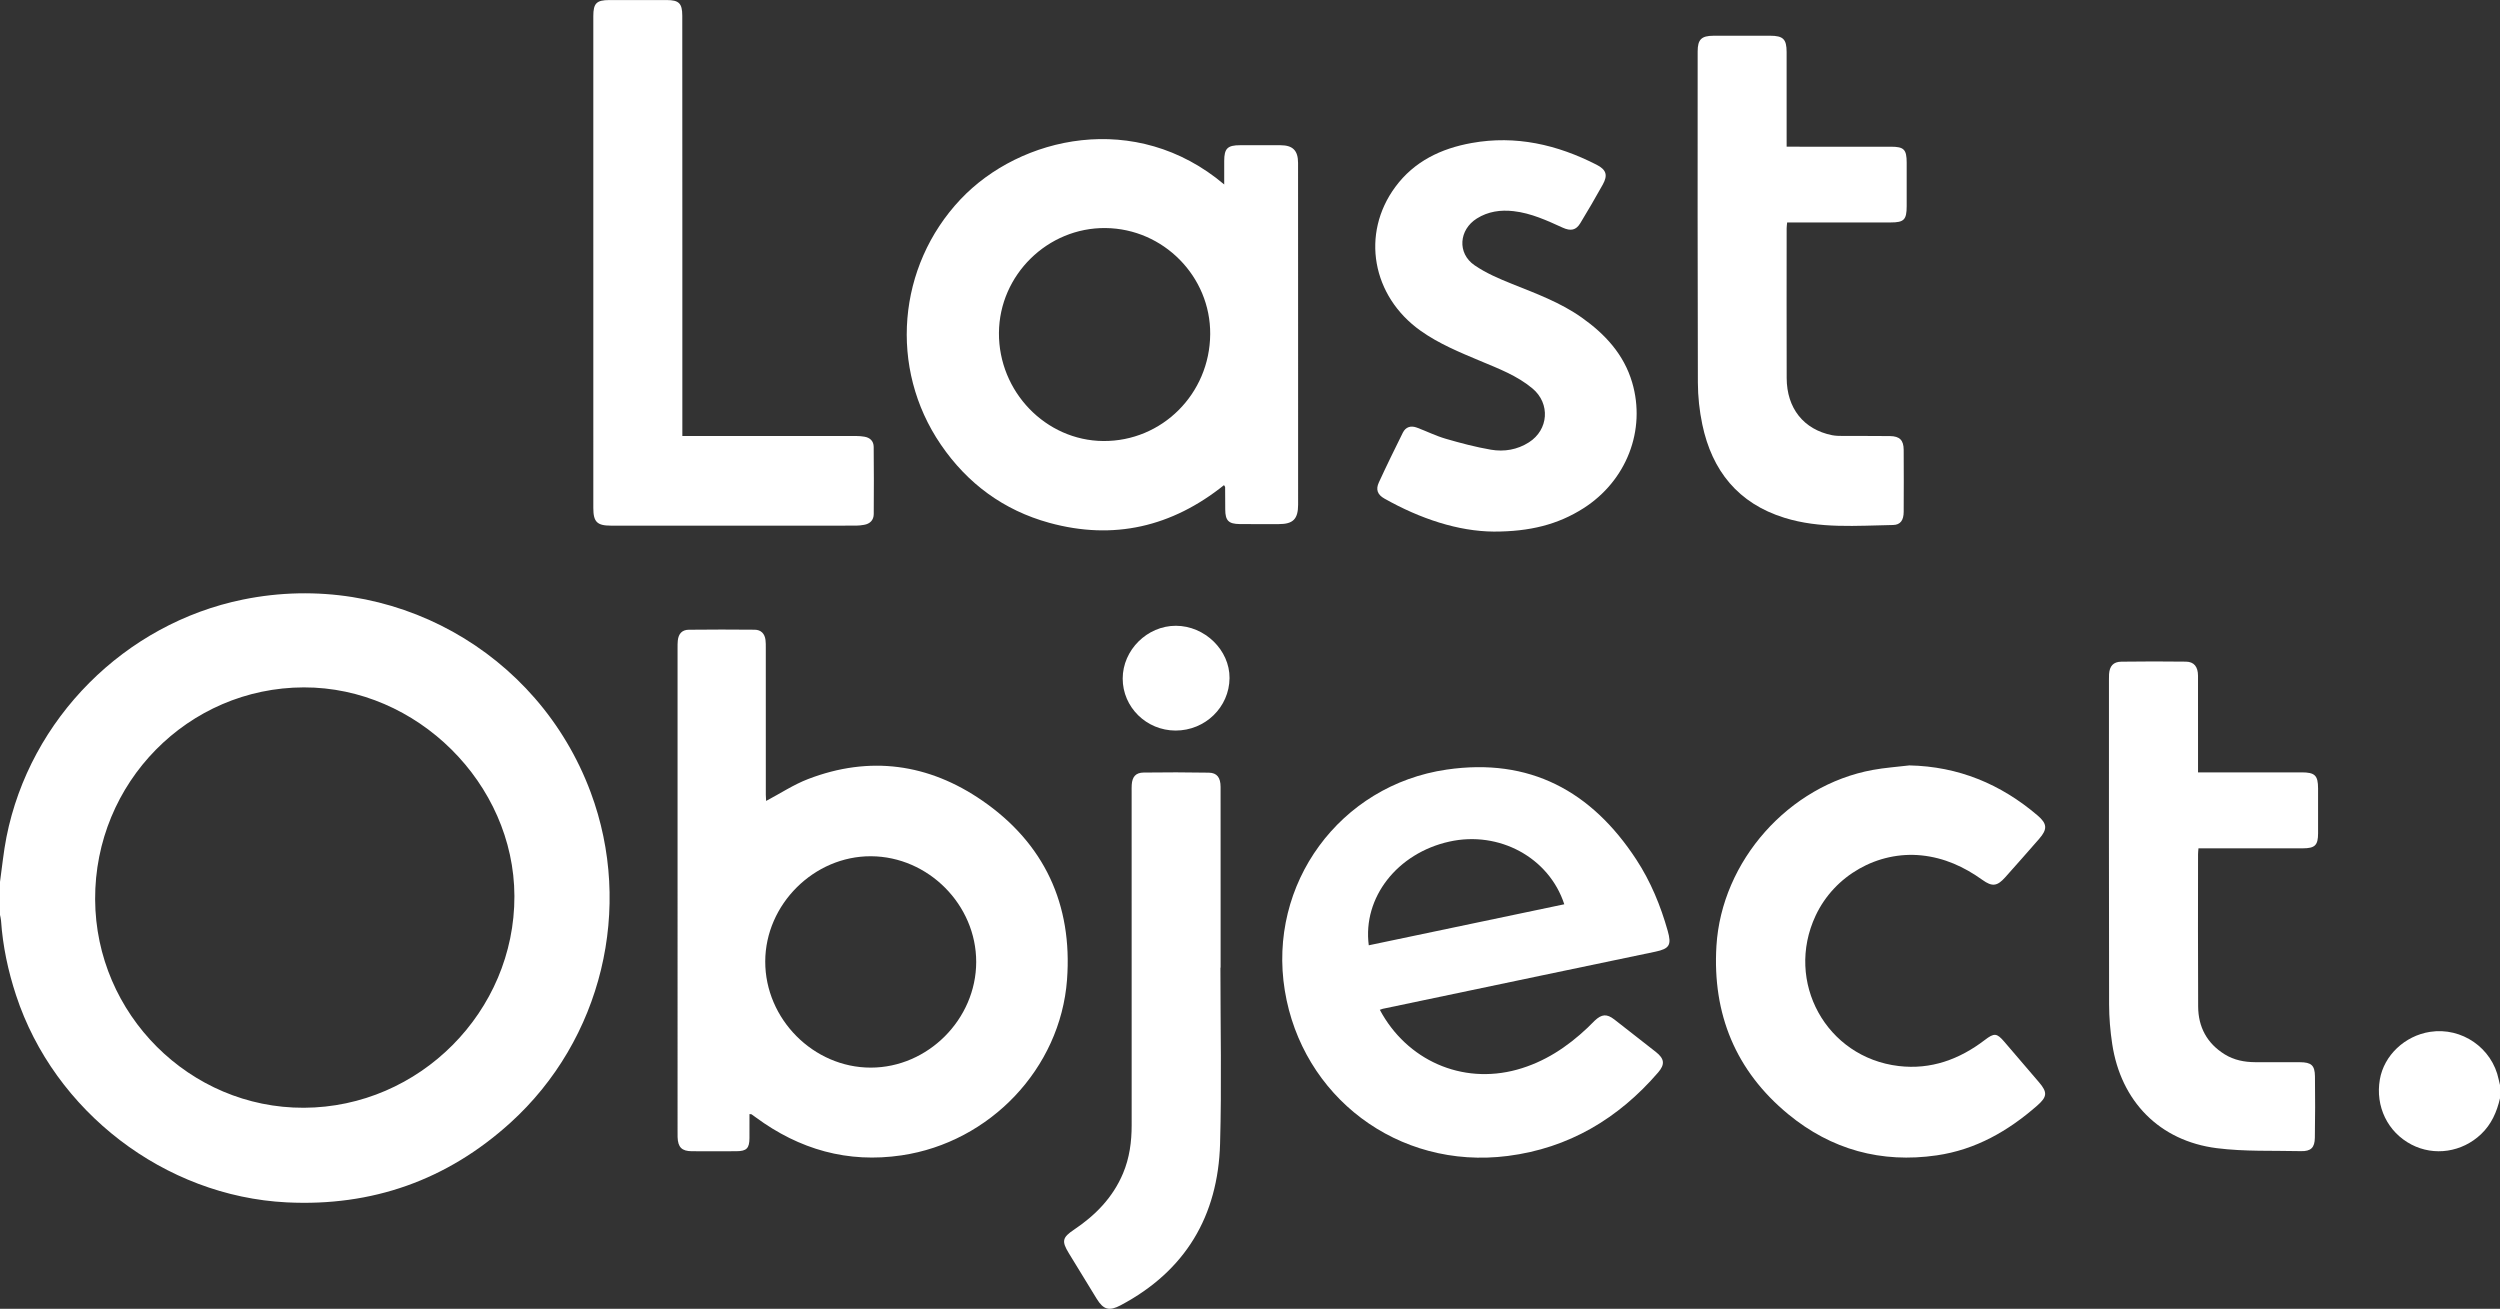
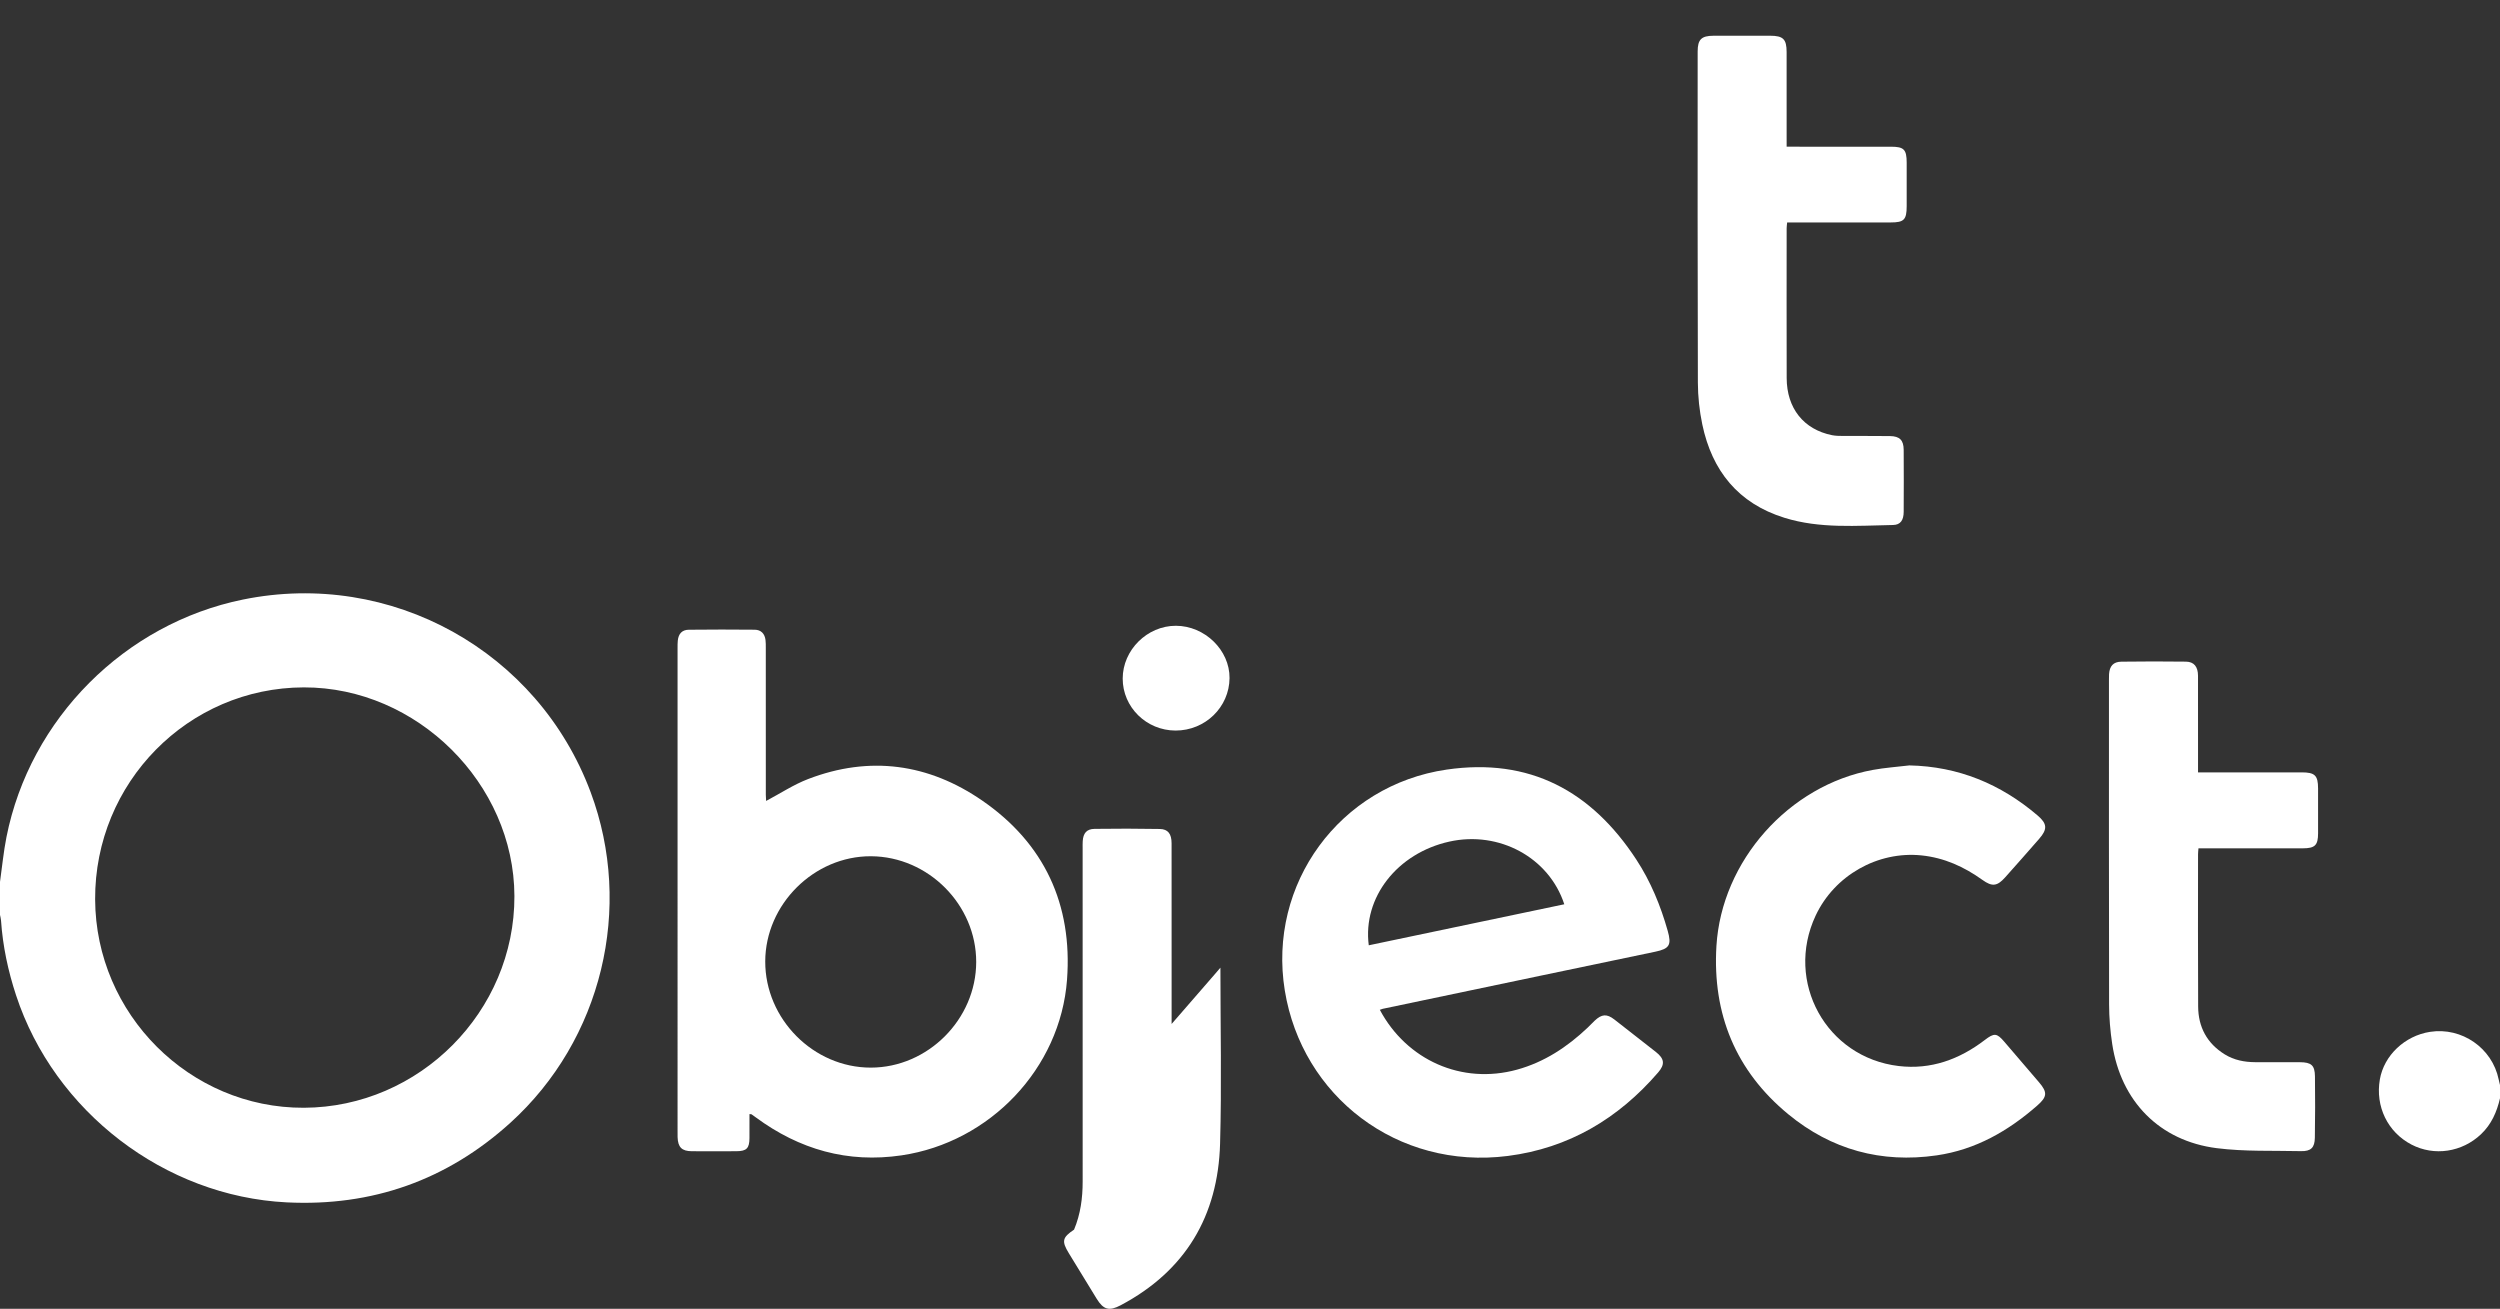
<svg xmlns="http://www.w3.org/2000/svg" version="1.1" id="Layer_1" x="0px" y="0px" viewBox="0 0 1895 992.057" enable-background="new 0 0 1895 992.057" xml:space="preserve">
  <rect x="0" y="0" width="1895" height="992.057" fill="#333333" stroke="none" />
  <g>
    <path fill="#FFFFFF" d="M0,668.471c1.604-11.33,2.673-22.766,4.896-33.974c17.805-89.766,89.698-161.811,179.373-180.056   c112.127-22.813,223.527,38.966,263.46,146.107c32.631,87.55,8.539,187.662-60.945,250.586   c-47.995,43.464-104.793,63.48-169.433,60.265c-92.611-4.607-176.197-68.844-205.18-156.994   C6.112,735.978,2.1,717.178,0.785,697.812c-0.099-1.458-0.516-2.894-0.785-4.34C0,685.138,0,676.805,0,668.471z M230.343,839.682   c87.611-0.339,159.836-72.957,159.584-160.452c-0.246-85.328-73.945-158.375-159.604-158.192   c-87.731,0.187-158.604,72.182-158.213,160.718C72.495,768.794,143.857,840.018,230.343,839.682z" />
    <path fill="#FFFFFF" d="M1895,832.471c-2.386,10.381-6.481,19.791-14.425,27.307c-14.364,13.59-35.424,16.806-52.686,7.807   c-18.043-9.406-27.505-28.924-23.953-49.407c3.151-18.172,18.87-33.063,38.036-36.034c24.073-3.731,47.135,12.257,52.017,36.054   c0.294,1.433,0.671,2.849,1.01,4.272C1895,825.805,1895,829.138,1895,832.471z" />
    <path fill="#FFFFFF" d="M580.71,607.114c10.9-5.764,20.871-12.376,31.772-16.571c46.746-17.991,91.427-11.715,132.058,16.3   c47.107,32.481,68.517,78.789,64.268,135.79c-5.016,67.296-58.446,123.227-125.413,133.128   c-40.897,6.046-77.459-4.444-110.443-28.743c-1.07-0.788-2.131-1.592-3.232-2.335c-0.236-0.159-0.626-0.089-1.616-0.2   c0,6.125,0.038,12.186-0.01,18.248c-0.06,7.665-2.155,9.84-9.801,9.894c-11.329,0.08-22.659,0.081-33.988,0.003   c-7.512-0.052-10.441-3.064-10.687-10.686c-0.054-1.664-0.02-3.332-0.02-4.998c-0.003-121.957-0.007-243.913-0.003-365.869   c0-1.831-0.012-3.673,0.171-5.492c0.514-5.126,3.188-8.176,8.275-8.237c16.656-0.202,33.316-0.171,49.973-0.022   c4.823,0.043,7.638,2.963,8.241,7.761c0.248,1.974,0.223,3.99,0.223,5.986c0.011,37.153,0.004,74.307,0.016,111.46   C580.494,604.143,580.643,605.755,580.71,607.114z M739.958,729.218c0.078-43.365-36.309-79.956-79.73-80.179   c-43.181-0.222-80.096,36.495-80.179,79.748c-0.084,43.635,36.552,80.491,79.99,80.472   C703.314,809.239,739.88,772.617,739.958,729.218z" />
-     <path fill="#FFFFFF" d="M927.802,367.726c-39.379,31.563-83.6,42.011-132.474,28.564c-34.538-9.503-61.963-29.714-82.143-59.234   c-39.694-58.062-32.926-135.244,14.835-185.893c45.227-47.962,132.999-67.915,199.933-11.334c0-6.391-0.006-12.083,0.001-17.776   c0.013-9.552,2.459-11.971,12.151-11.981c10.165-0.011,20.329-0.026,30.494,0.01c9.341,0.033,13.321,3.987,13.33,13.417   c0.037,41.825,0.025,83.65,0.03,125.475c0.005,44.491,0.008,88.982,0.011,133.473c0.001,11.01-3.776,14.832-14.657,14.831   c-9.831-0.001-19.663,0.053-29.494-0.035c-8.583-0.077-11.04-2.6-11.085-11.049c-0.031-5.664-0.042-11.328-0.091-16.992   C928.64,368.933,928.351,368.668,927.802,367.726z M917.332,253.344c0.34-43.705-35.4-79.992-79.267-80.482   c-43.91-0.491-80.575,35.53-80.863,79.442c-0.292,44.571,35.453,81.64,79.062,81.988   C880.796,334.646,916.981,298.516,917.332,253.344z" />
    <path fill="#FFFFFF" d="M1045.901,765.432c20.413,38.219,62.176,56.85,103.936,45.375c20.777-5.71,38.08-17.172,53.54-31.782   c1.816-1.716,3.509-3.563,5.324-5.281c5.406-5.119,9.236-5.421,14.997-0.963c10.537,8.154,21.031,16.365,31.485,24.625   c6.505,5.139,6.985,9.377,1.683,15.525c-30.212,35.032-67.809,57.382-113.894,63.279   c-83.725,10.713-156.079-45.305-169.089-125.424c-13.111-80.746,41.701-155.631,122.678-167.433   c62.913-9.169,109.761,16.224,143.75,68.159c10.919,16.685,18.444,34.992,23.85,54.171c2.982,10.579,1.324,13.453-9.388,15.703   c-28.652,6.02-57.316,11.978-85.972,17.98c-40.221,8.424-80.439,16.864-120.656,25.308   C1047.522,764.803,1046.929,765.079,1045.901,765.432z M1037.524,716.536c49.625-10.412,98.889-20.748,148.21-31.096   c-11.563-35.457-49.41-55.895-87.154-47.5C1059.137,646.713,1032.788,680.331,1037.524,716.536z" />
    <path fill="#FFFFFF" d="M1447.302,580.178c37.167,0.781,69.219,14.098,97.182,37.94c7.376,6.289,7.569,10.411,1.196,17.724   c-8.534,9.793-17.13,19.532-25.786,29.216c-6.05,6.769-9.825,7.216-17.237,1.905c-13.903-9.96-28.958-16.816-46.198-18.573   c-33.175-3.38-65.941,15.173-80.226,45.681c-23.464,50.111,8.017,107.458,62.964,113.978c24.364,2.891,45.98-4.977,65.246-19.715   c7.16-5.477,9.111-5.367,14.85,1.344c8.767,10.254,17.577,20.472,26.329,30.739c6.433,7.547,6.195,10.926-1.307,17.513   c-22.064,19.371-46.77,33.553-76.27,37.833c-42.012,6.095-79.879-4.289-112.498-31.138c-39.946-32.879-57.583-76.06-54.5-127.512   c3.867-64.549,54.935-121.912,118.553-133.52C1428.737,581.927,1438.063,581.291,1447.302,580.178z" />
-     <path fill="#FFFFFF" d="M517.221,330.472c2.285,0,3.921,0,5.557,0c42.154,0,84.309-0.007,126.463,0.021   c1.982,0.001,3.984,0.193,5.94,0.515c4.336,0.714,7.039,3.321,7.078,7.733c0.15,16.987,0.199,33.977,0.039,50.963   c-0.042,4.515-2.808,7.373-7.379,8.124c-1.96,0.322-3.956,0.596-5.936,0.597c-61.982,0.026-123.963,0.018-185.945,0.01   c-10.44-0.001-13.298-2.848-13.299-13.333c-0.009-124.297-0.01-248.594-0.006-372.891c0-9.68,2.407-12.142,12.065-12.176   c14.496-0.052,28.991-0.041,43.487-0.004c9.329,0.024,11.872,2.451,11.882,11.867c0.059,57.983,0.047,115.966,0.053,173.949   c0.005,46.32,0.001,92.639,0.001,138.959C517.221,326.45,517.221,328.094,517.221,330.472z" />
    <path fill="#FFFFFF" d="M1666.107,585.469c2.577,0,4.542,0,6.506,0c23.99-0.005,47.98-0.006,71.971-0.016   c10.109-0.004,12.494,2.288,12.514,12.174c0.024,11.329,0.027,22.657,0.005,33.986c-0.017,9.11-2.325,11.406-11.627,11.417   c-24.157,0.03-48.314,0.013-72.47,0.015c-2.118,0-4.236,0-6.572,0c-0.137,1.879-0.313,3.173-0.314,4.466   c-0.008,38.484-0.148,76.969,0.08,115.452c0.092,15.561,6.72,27.951,20.175,36.258c7.001,4.323,14.807,5.858,22.927,5.903   c11.328,0.063,22.658-0.026,33.986,0.029c8.677,0.042,11.34,2.307,11.449,10.755c0.2,15.49,0.167,30.987-0.078,46.476   c-0.12,7.585-2.998,10.352-10.515,10.179c-21.285-0.488-42.773,0.416-63.8-2.244c-43.461-5.498-72.762-35.559-79.304-79.055   c-1.48-9.84-2.326-19.873-2.348-29.82c-0.185-82.133-0.107-164.266-0.106-246.399c0-1.332-0.017-2.668,0.068-3.997   c0.393-6.15,3.215-9.416,9.313-9.499c16.323-0.222,32.652-0.24,48.975-0.024c6.15,0.081,9.132,3.879,9.146,10.718   c0.048,22.491,0.019,44.982,0.019,67.472C1666.107,581.364,1666.107,583.013,1666.107,585.469z" />
    <path fill="#FFFFFF" d="M1354.273,111.197c2.532,0,4.33,0,6.127,0c24.328,0.002,48.656-0.01,72.984,0.011   c9.831,0.008,11.864,2.089,11.884,12.083c0.021,10.997,0.024,21.995-0.003,32.993c-0.025,10.314-2.02,12.327-12.15,12.33   c-24.495,0.005-48.989-0.001-73.484-0.003c-1.489,0-2.977,0-4.974,0c-0.145,1.647-0.378,3.066-0.379,4.486   c-0.016,37.825-0.084,75.65,0.025,113.475c0.066,22.912,12.875,38.954,34.358,43.292c2.743,0.554,5.624,0.567,8.442,0.583   c11.83,0.068,23.663-0.073,35.491,0.094c7.377,0.105,10.349,3.11,10.4,10.41c0.107,15.662,0.089,31.326,0.002,46.989   c-0.035,6.357-2.397,9.904-8.079,10.005c-27.584,0.493-55.387,2.919-82.334-5.471c-35.029-10.906-54.889-35.624-62.244-70.783   c-2.166-10.355-3.314-21.115-3.349-31.694c-0.273-83.647-0.169-167.295-0.163-250.943c0.001-9.107,2.814-11.928,11.956-11.963   c14.33-0.055,28.66-0.061,42.99-0.015c9.908,0.032,12.475,2.587,12.488,12.385c0.031,21.828,0.01,43.657,0.01,65.485   C1354.273,106.754,1354.273,108.564,1354.273,111.197z" />
-     <path fill="#FFFFFF" d="M1132.293,402.946c-26.999-0.187-55.783-9.724-82.89-25.017c-5.227-2.949-6.729-6.798-4.253-12.189   c5.833-12.701,11.989-25.258,18.2-37.781c2.191-4.418,6.153-5.497,10.621-3.833c7.313,2.725,14.369,6.264,21.832,8.438   c11.297,3.291,22.744,6.321,34.325,8.307c10.007,1.715,19.947,0.066,28.807-5.583c14.938-9.524,16.314-29.371,2.757-40.764   c-11.669-9.807-25.777-15.1-39.569-20.895c-15.65-6.576-31.33-12.989-45.307-22.917c-36.863-26.186-45.396-73.478-19.155-109.029   c14.321-19.402,34.642-29.115,57.856-33.287c33.511-6.023,64.812,1.224,94.647,16.446c7.401,3.776,8.716,7.878,4.756,15.041   c-5.473,9.899-11.224,19.651-17.073,29.335c-3.202,5.301-7.21,6.134-13.335,3.345c-11.975-5.451-23.934-10.989-37.213-12.502   c-9.847-1.122-19.304,0.191-27.852,5.557c-13.591,8.532-14.978,26.318-1.824,35.395c8.642,5.964,18.635,10.226,28.458,14.168   c18.236,7.319,36.686,14.07,52.887,25.541c17.677,12.516,31.892,27.819,38.191,49.111c10.714,36.219-4.298,74.675-36.905,95.442   C1180.853,397.632,1159.557,402.974,1132.293,402.946z" />
-     <path fill="#FFFFFF" d="M925.078,733.486c0,44.489,1.011,89.007-0.258,133.46c-1.563,54.754-26.217,96.374-75.311,122.419   c-8.72,4.626-13.056,3.479-18.222-4.911c-7.068-11.481-14.091-22.99-21.106-34.504c-5.595-9.183-4.955-11.909,3.951-17.883   c16.221-10.881,29.439-24.361,37.142-42.687c4.928-11.724,6.535-23.978,6.53-36.581c-0.035-84.147-0.02-168.294-0.018-252.441   c0-1.833-0.051-3.67,0.065-5.497c0.38-5.997,3.001-9.18,8.942-9.263c16.491-0.23,32.992-0.211,49.482,0.084   c6.246,0.112,8.916,3.724,8.927,10.835c0.045,28.66,0.02,57.32,0.02,85.98c0,16.996,0,33.992,0,50.988   C925.173,733.486,925.125,733.486,925.078,733.486z" />
+     <path fill="#FFFFFF" d="M925.078,733.486c0,44.489,1.011,89.007-0.258,133.46c-1.563,54.754-26.217,96.374-75.311,122.419   c-8.72,4.626-13.056,3.479-18.222-4.911c-7.068-11.481-14.091-22.99-21.106-34.504c-5.595-9.183-4.955-11.909,3.951-17.883   c4.928-11.724,6.535-23.978,6.53-36.581c-0.035-84.147-0.02-168.294-0.018-252.441   c0-1.833-0.051-3.67,0.065-5.497c0.38-5.997,3.001-9.18,8.942-9.263c16.491-0.23,32.992-0.211,49.482,0.084   c6.246,0.112,8.916,3.724,8.927,10.835c0.045,28.66,0.02,57.32,0.02,85.98c0,16.996,0,33.992,0,50.988   C925.173,733.486,925.125,733.486,925.078,733.486z" />
    <path fill="#FFFFFF" d="M891.056,553.761c-22.101-0.047-40.066-17.723-40.052-39.408c0.014-21.631,18.55-40.037,40.297-40.014   c21.92,0.023,40.854,18.474,40.688,39.648C931.817,536.032,913.521,553.81,891.056,553.761z" />
  </g>
</svg>